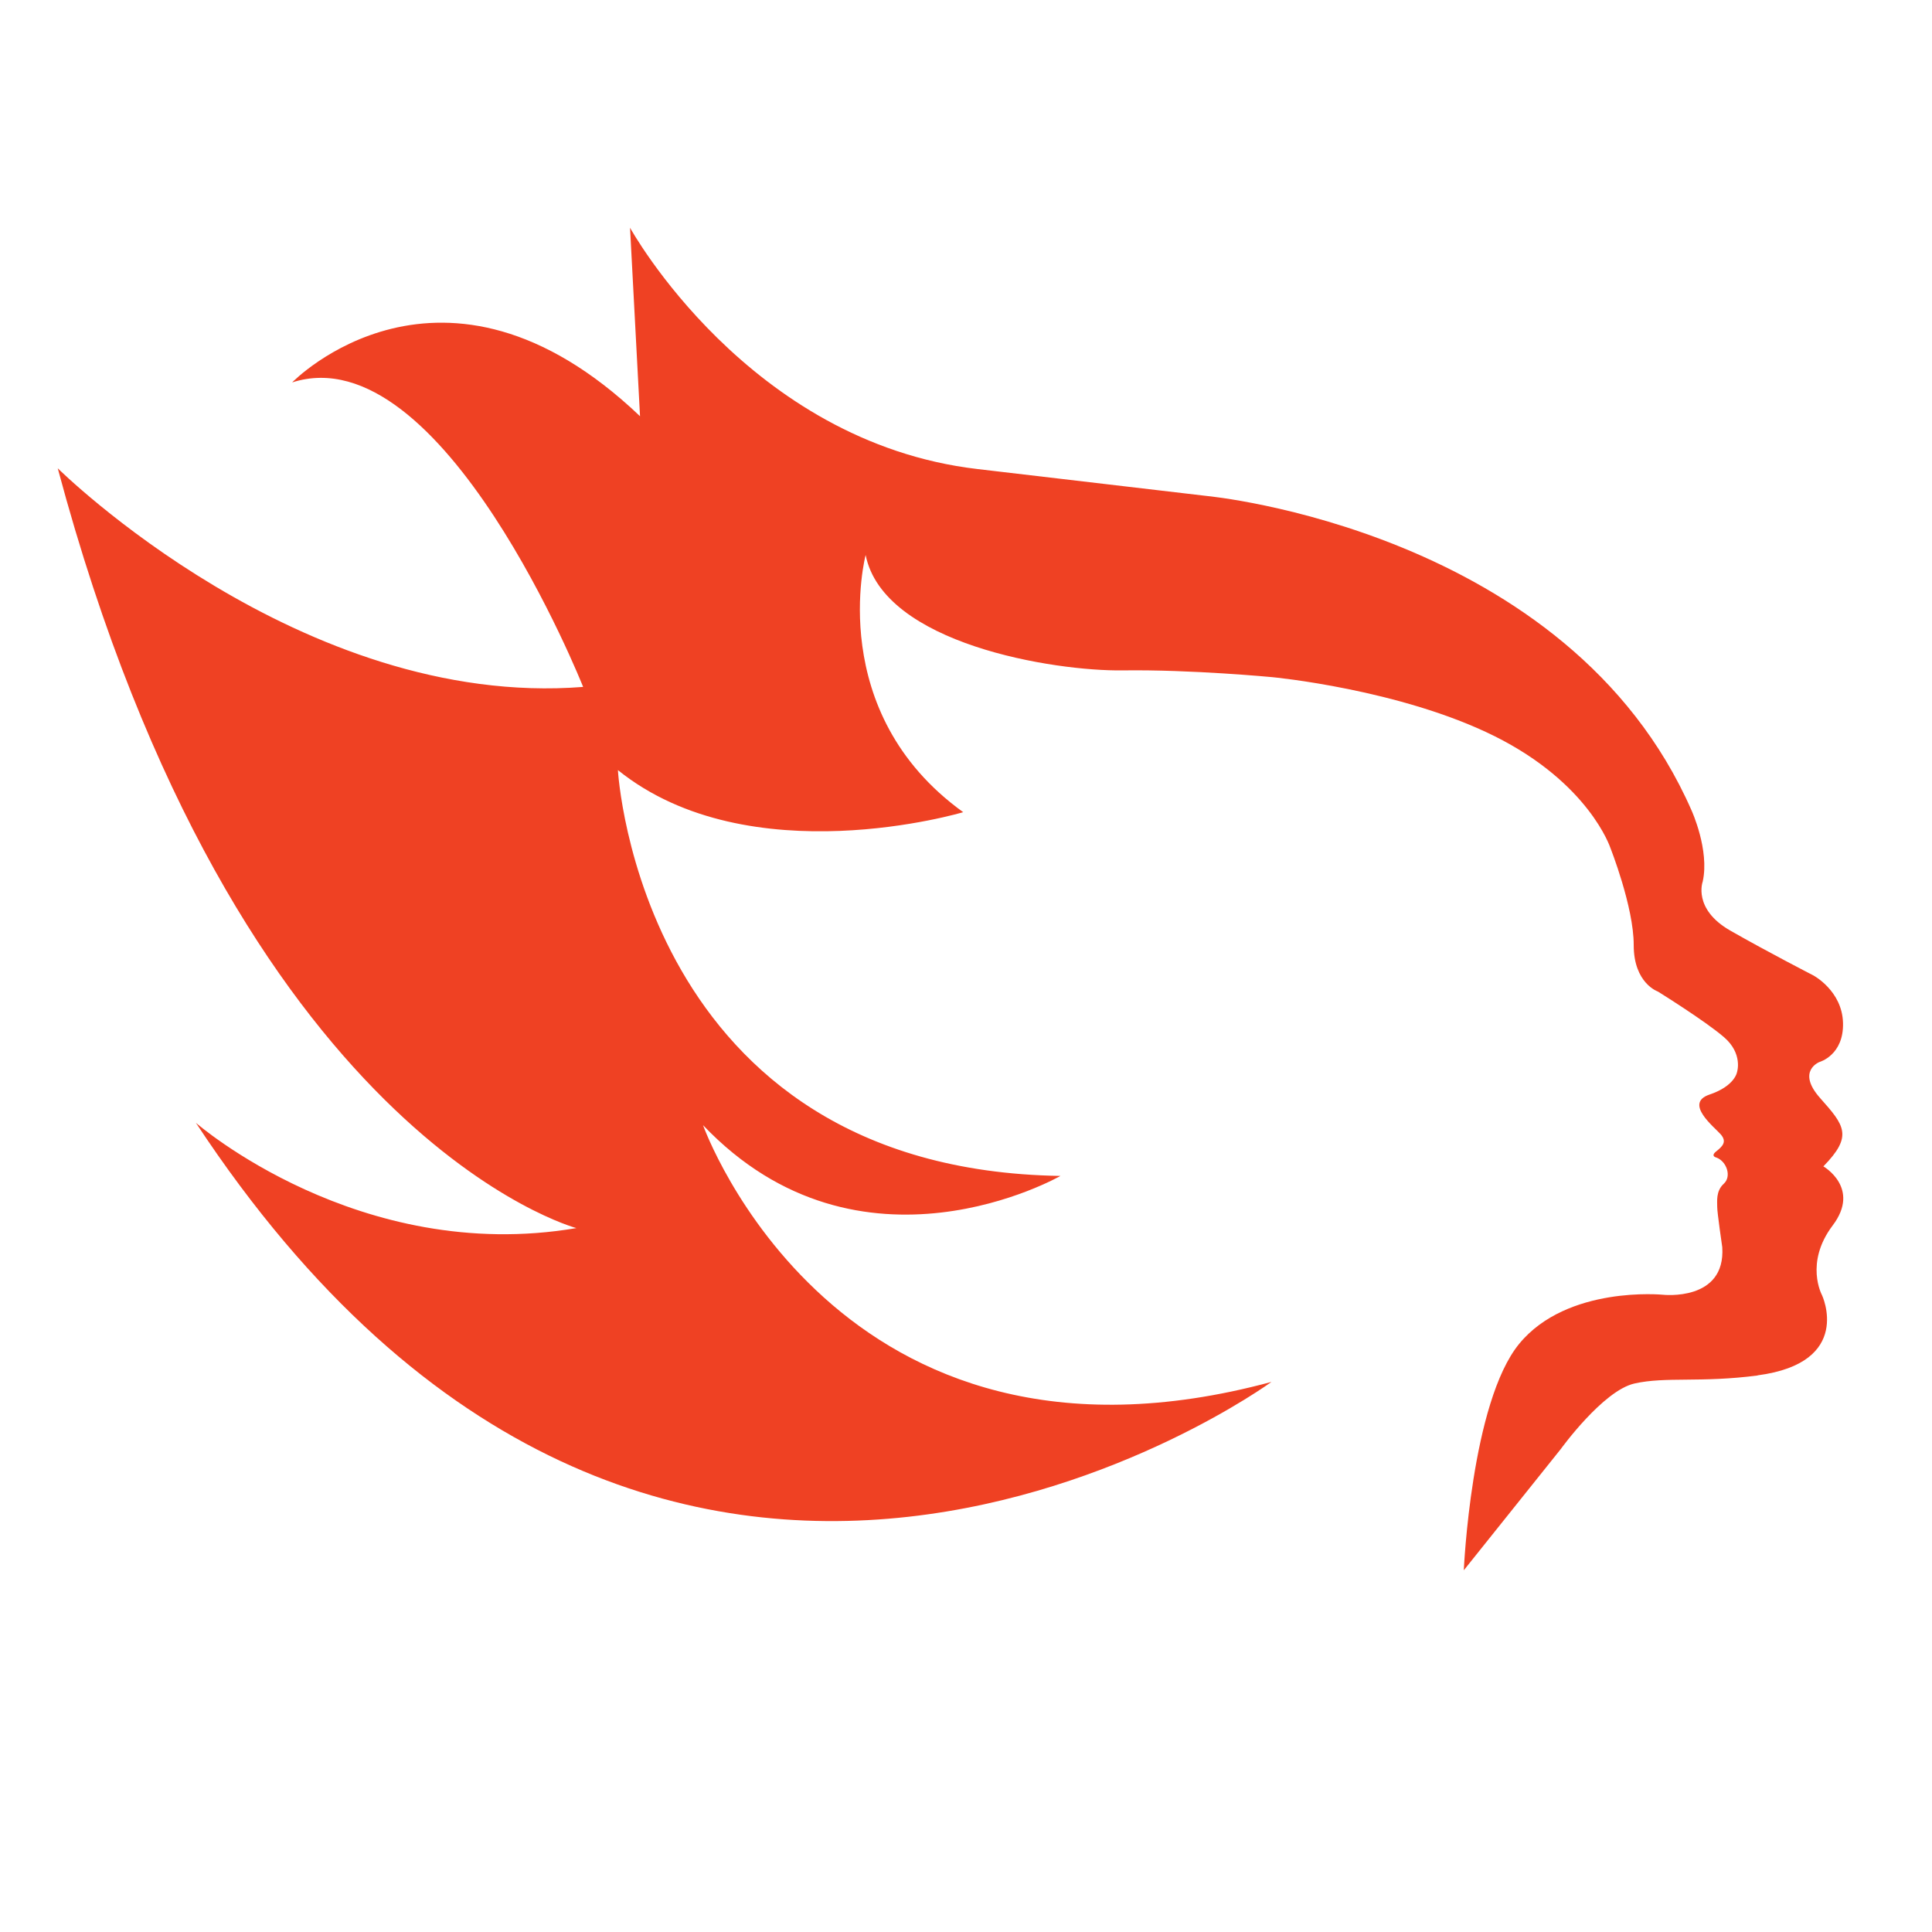
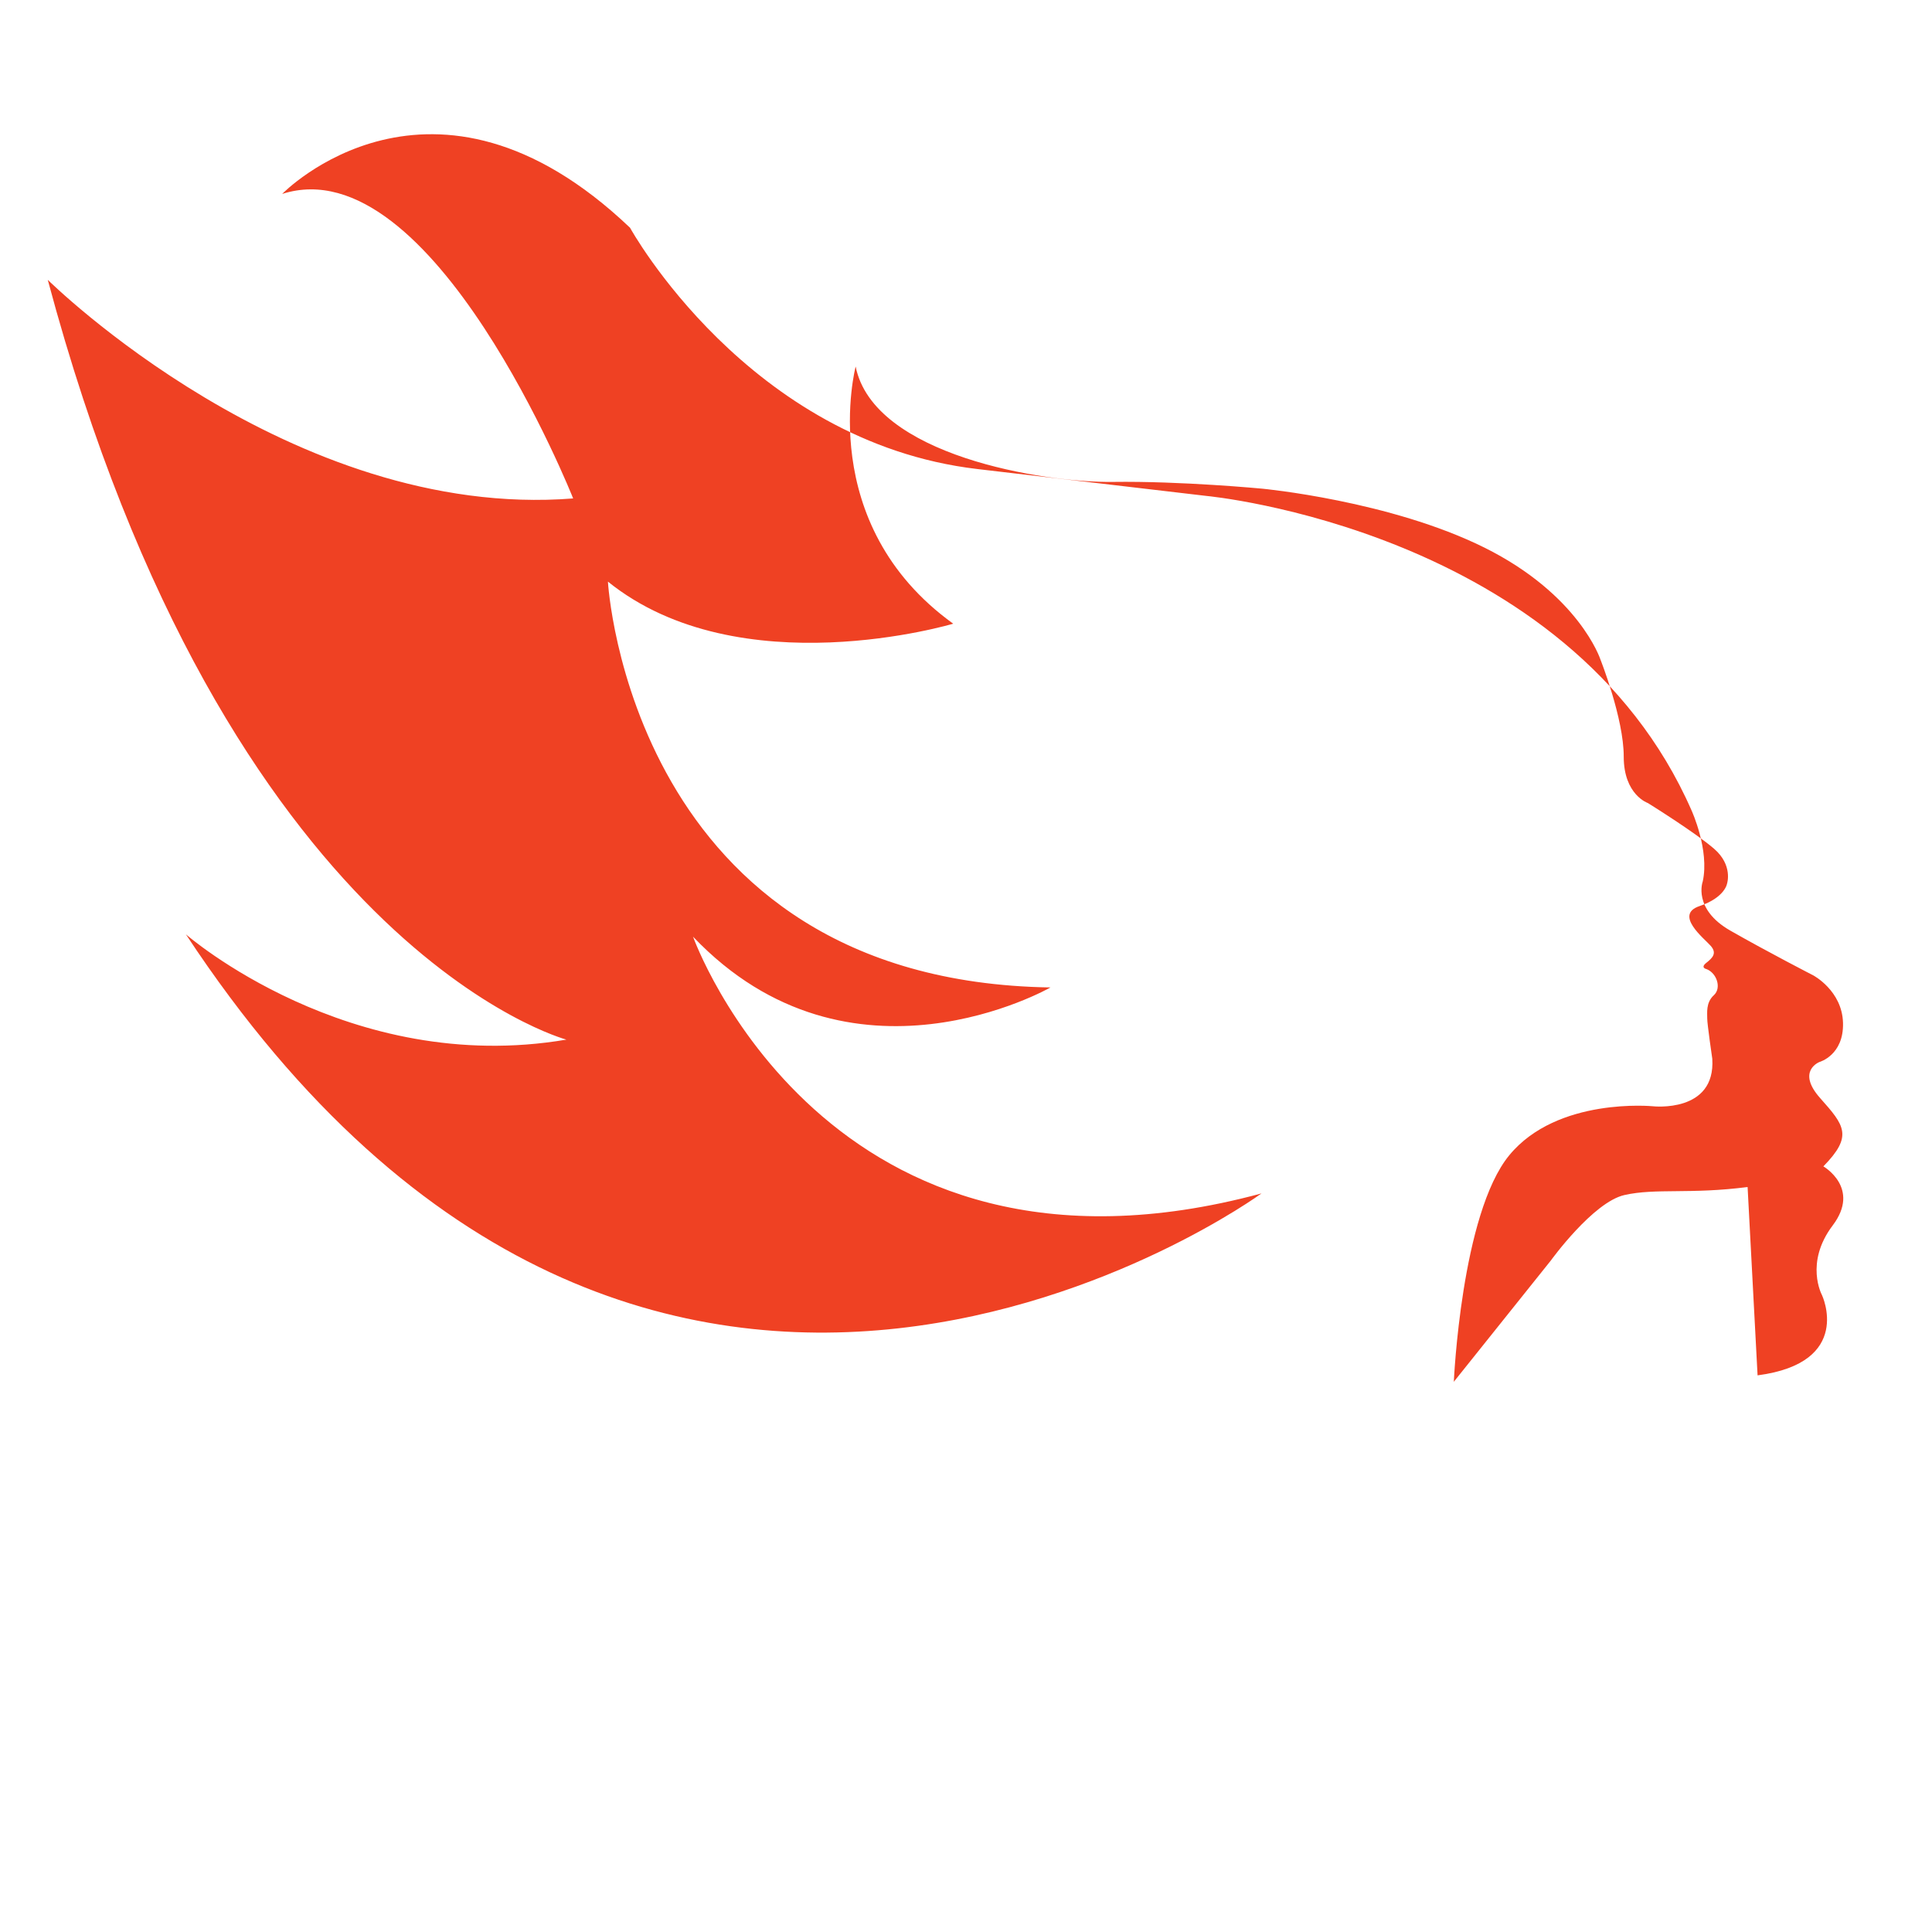
<svg xmlns="http://www.w3.org/2000/svg" viewBox="180 15 180 180">
-   <path d="M343.749 143.139c8.97-1.18 6-7.48 6-7.48s-1.64-3 1-6.49c2.64-3.49-.87-5.5-.87-5.5 2.77-2.83 1.98-3.8-.29-6.35s-.06-3.38-.06-3.38 2.26-.63 2.18-3.64c-.08-3.01-2.78-4.43-2.78-4.43s-4.17-2.14-7.71-4.16-2.58-4.58-2.58-4.58c.65-2.93-1.04-6.62-1.04-6.62-11.46-26.15-45.16-29.3-45.16-29.3l-21.38-2.51c-21.38-2.51-32.36-22.48-32.36-22.48l.93 17.56c-18.44-17.56-32.41-3.15-32.41-3.15 14.05-4.51 27.11 28.37 27.11 28.37-26.31 2.07-48.95-20.37-48.95-20.37 16.69 62.39 48.32 70.79 48.32 70.79-20.26 3.45-35.45-9.81-35.45-9.81 43.3 65.71 100.21 24.14 100.21 24.14-40.55 10.95-52.96-23.92-52.96-23.92 14.67 15.41 33.3 4.73 33.3 4.73-39.18-.61-41.23-37.81-41.23-37.81 12.26 9.88 32.17 3.92 32.17 3.92-12.94-9.33-9.09-23.96-9.09-23.96 1.66 8.3 17.57 10.84 23.96 10.75 6.38-.09 13.92.63 13.92.63s11.92 1.12 20.72 5.5c8.81 4.39 10.78 10.39 10.78 10.39s2.19 5.52 2.18 9.08c0 3.56 2.25 4.32 2.25 4.32s4.4 2.73 6.17 4.26c1.77 1.53 1.21 3.23 1.21 3.23s-.17 1.3-2.57 2.11c-2.4.81.45 3.02 1.05 3.71.6.69.16 1.12-.42 1.58-.58.46.02.58.02.58.94.35 1.44 1.75.68 2.44-.76.69-.6 1.69-.61 2.16-.01.47.47 3.75.47 3.75.33 5.09-5.53 4.43-5.53 4.43s-8.9-.88-13.38 4.56c-4.48 5.44-5.17 21.11-5.17 21.11l9.04-11.3s3.93-5.44 6.86-6.1c2.93-.66 6.13-.05 11.49-.75l-.02-.01Z" style="fill:#ef4123" />
+   <path d="M343.749 143.139c8.97-1.18 6-7.48 6-7.48s-1.64-3 1-6.49c2.64-3.49-.87-5.5-.87-5.5 2.77-2.83 1.98-3.8-.29-6.35s-.06-3.38-.06-3.38 2.26-.63 2.18-3.64c-.08-3.01-2.78-4.43-2.78-4.43s-4.17-2.14-7.71-4.16-2.58-4.58-2.58-4.58c.65-2.93-1.04-6.62-1.04-6.62-11.46-26.15-45.16-29.3-45.16-29.3l-21.38-2.51c-21.38-2.51-32.36-22.48-32.36-22.48c-18.44-17.56-32.41-3.15-32.41-3.15 14.05-4.51 27.11 28.37 27.11 28.37-26.31 2.07-48.95-20.37-48.95-20.37 16.69 62.39 48.32 70.79 48.32 70.79-20.26 3.45-35.45-9.81-35.45-9.81 43.3 65.71 100.21 24.14 100.21 24.14-40.55 10.95-52.96-23.92-52.96-23.92 14.67 15.41 33.3 4.73 33.3 4.73-39.18-.61-41.23-37.81-41.23-37.81 12.26 9.88 32.17 3.92 32.17 3.92-12.94-9.33-9.09-23.96-9.09-23.96 1.66 8.3 17.57 10.84 23.96 10.75 6.38-.09 13.92.63 13.92.63s11.92 1.12 20.72 5.5c8.81 4.39 10.78 10.39 10.78 10.39s2.19 5.52 2.18 9.08c0 3.56 2.25 4.32 2.25 4.32s4.4 2.73 6.17 4.26c1.77 1.53 1.21 3.23 1.21 3.23s-.17 1.3-2.57 2.11c-2.4.81.45 3.02 1.05 3.71.6.69.16 1.12-.42 1.58-.58.46.02.58.02.58.94.35 1.44 1.75.68 2.44-.76.69-.6 1.69-.61 2.16-.01.47.47 3.75.47 3.75.33 5.09-5.53 4.43-5.53 4.43s-8.9-.88-13.38 4.56c-4.48 5.44-5.17 21.11-5.17 21.11l9.04-11.3s3.93-5.44 6.86-6.1c2.93-.66 6.13-.05 11.49-.75l-.02-.01Z" style="fill:#ef4123" />
</svg>